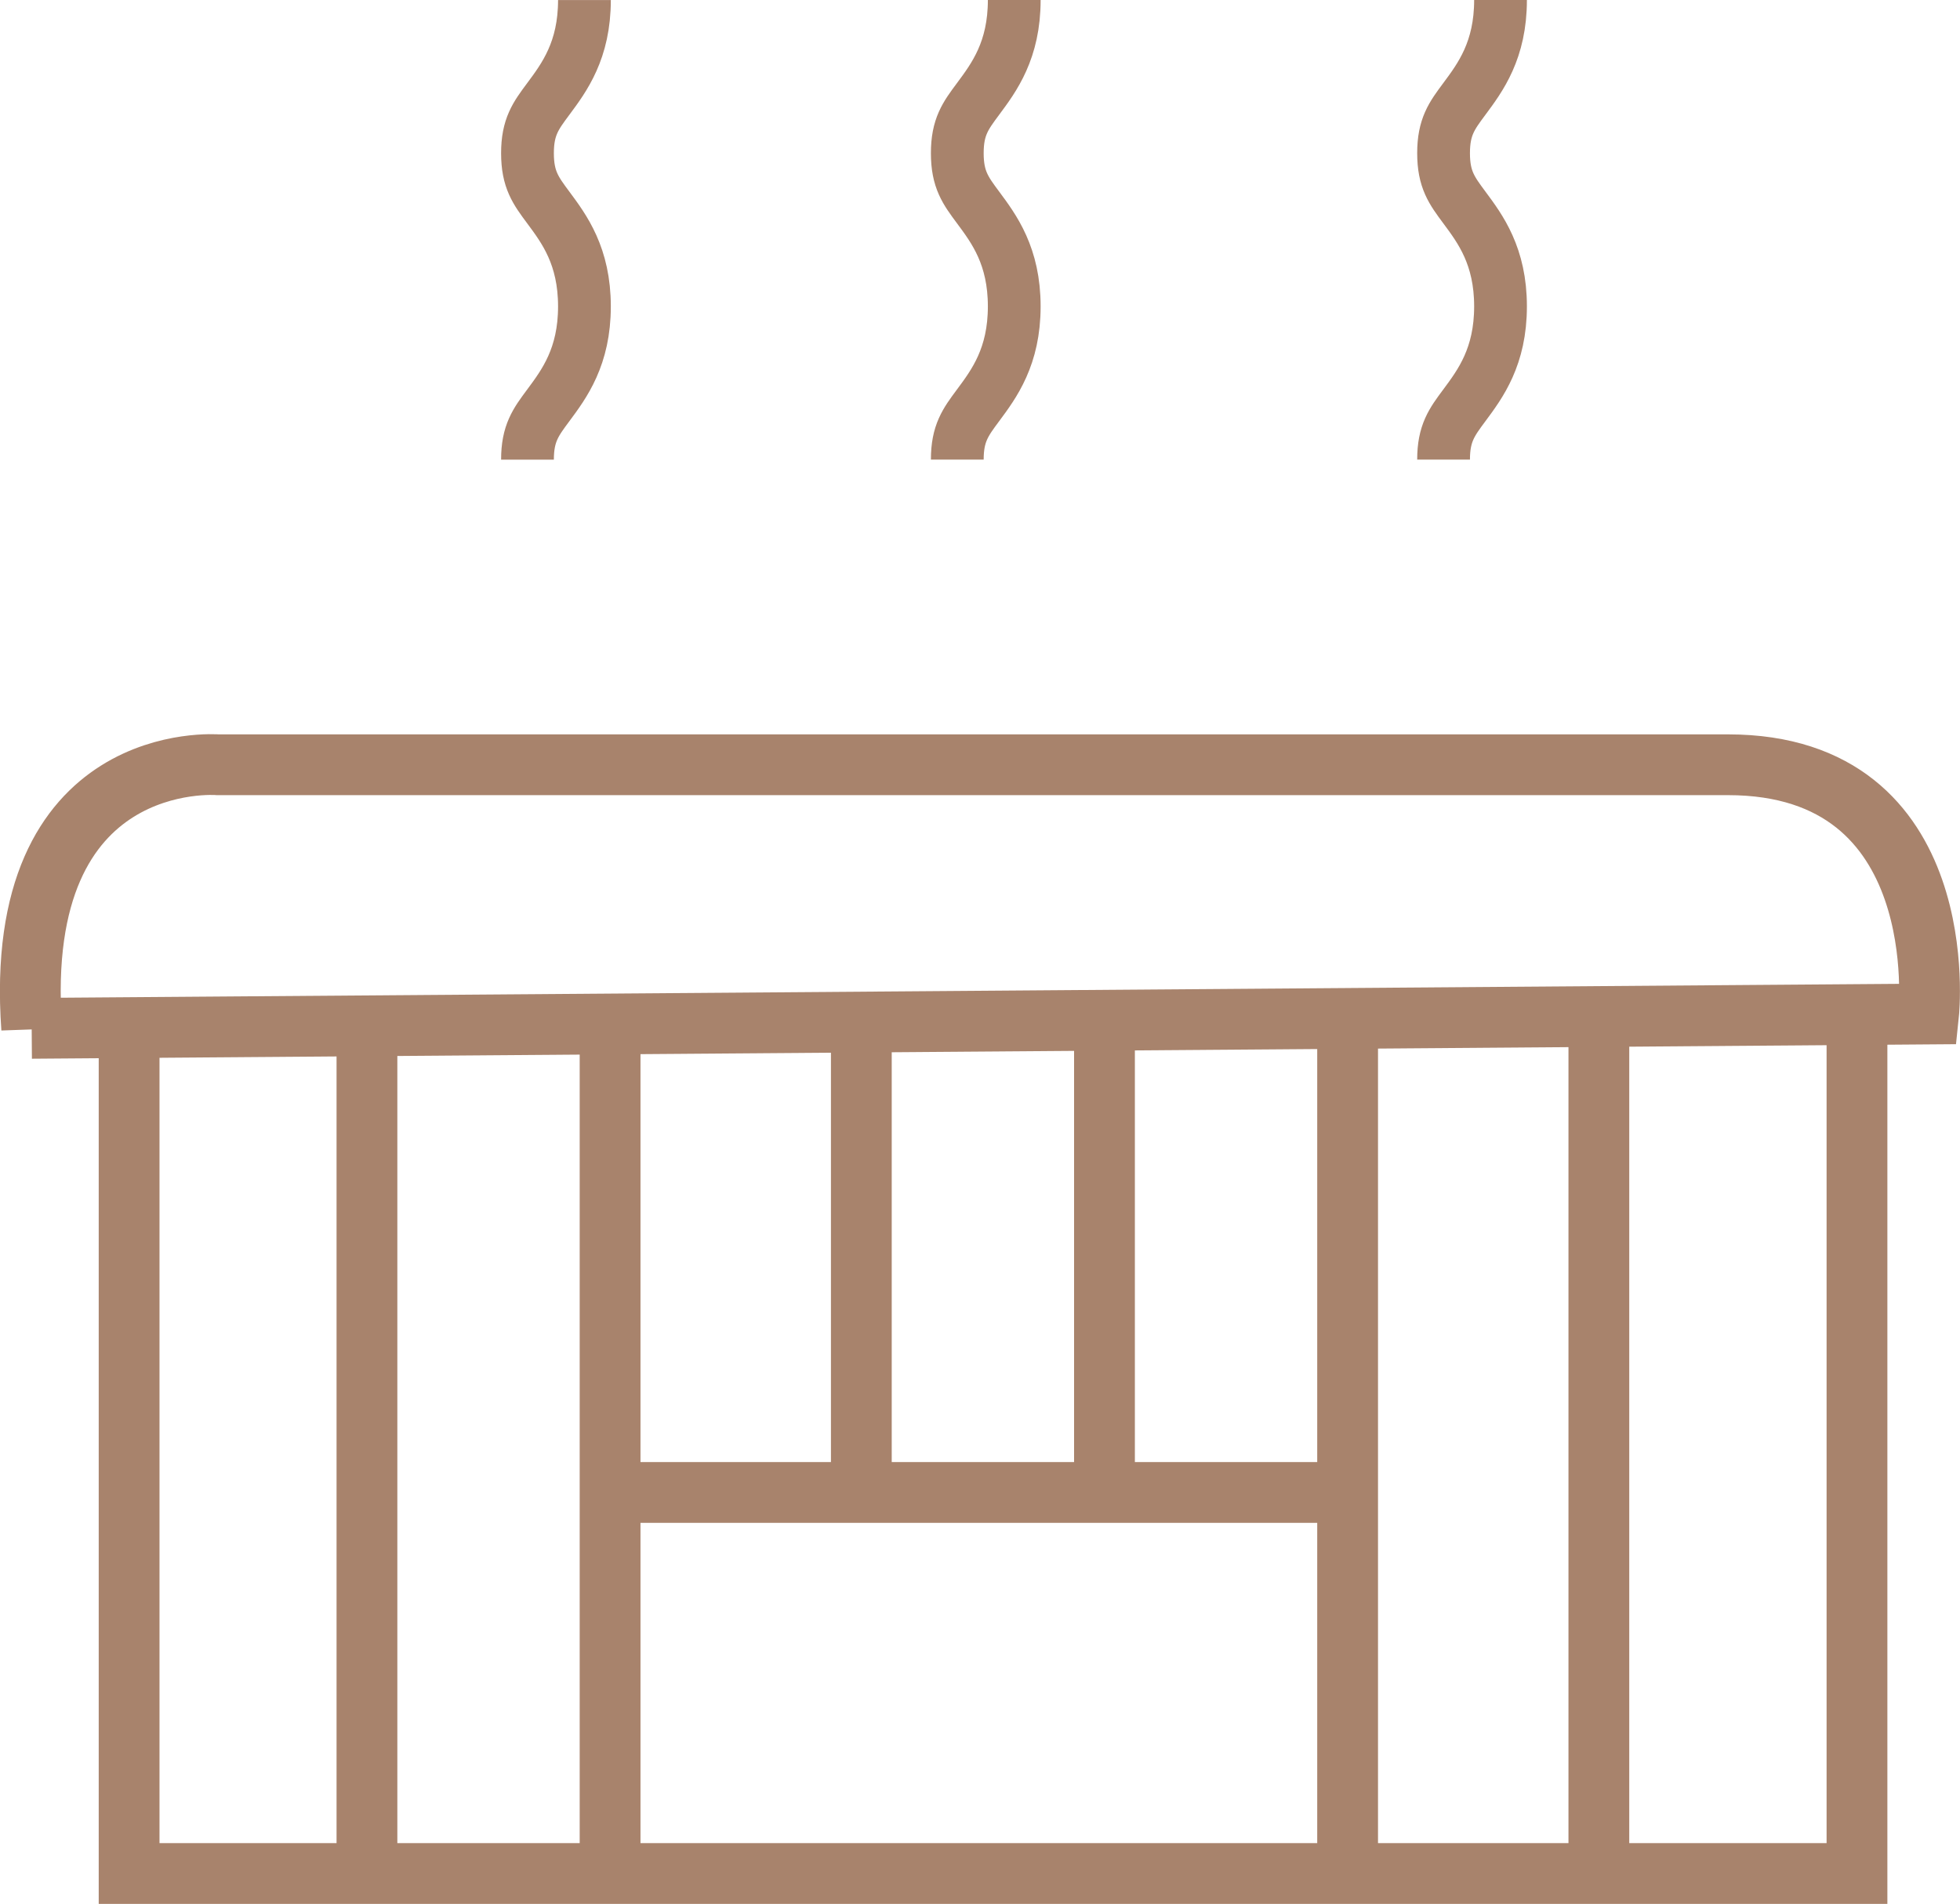
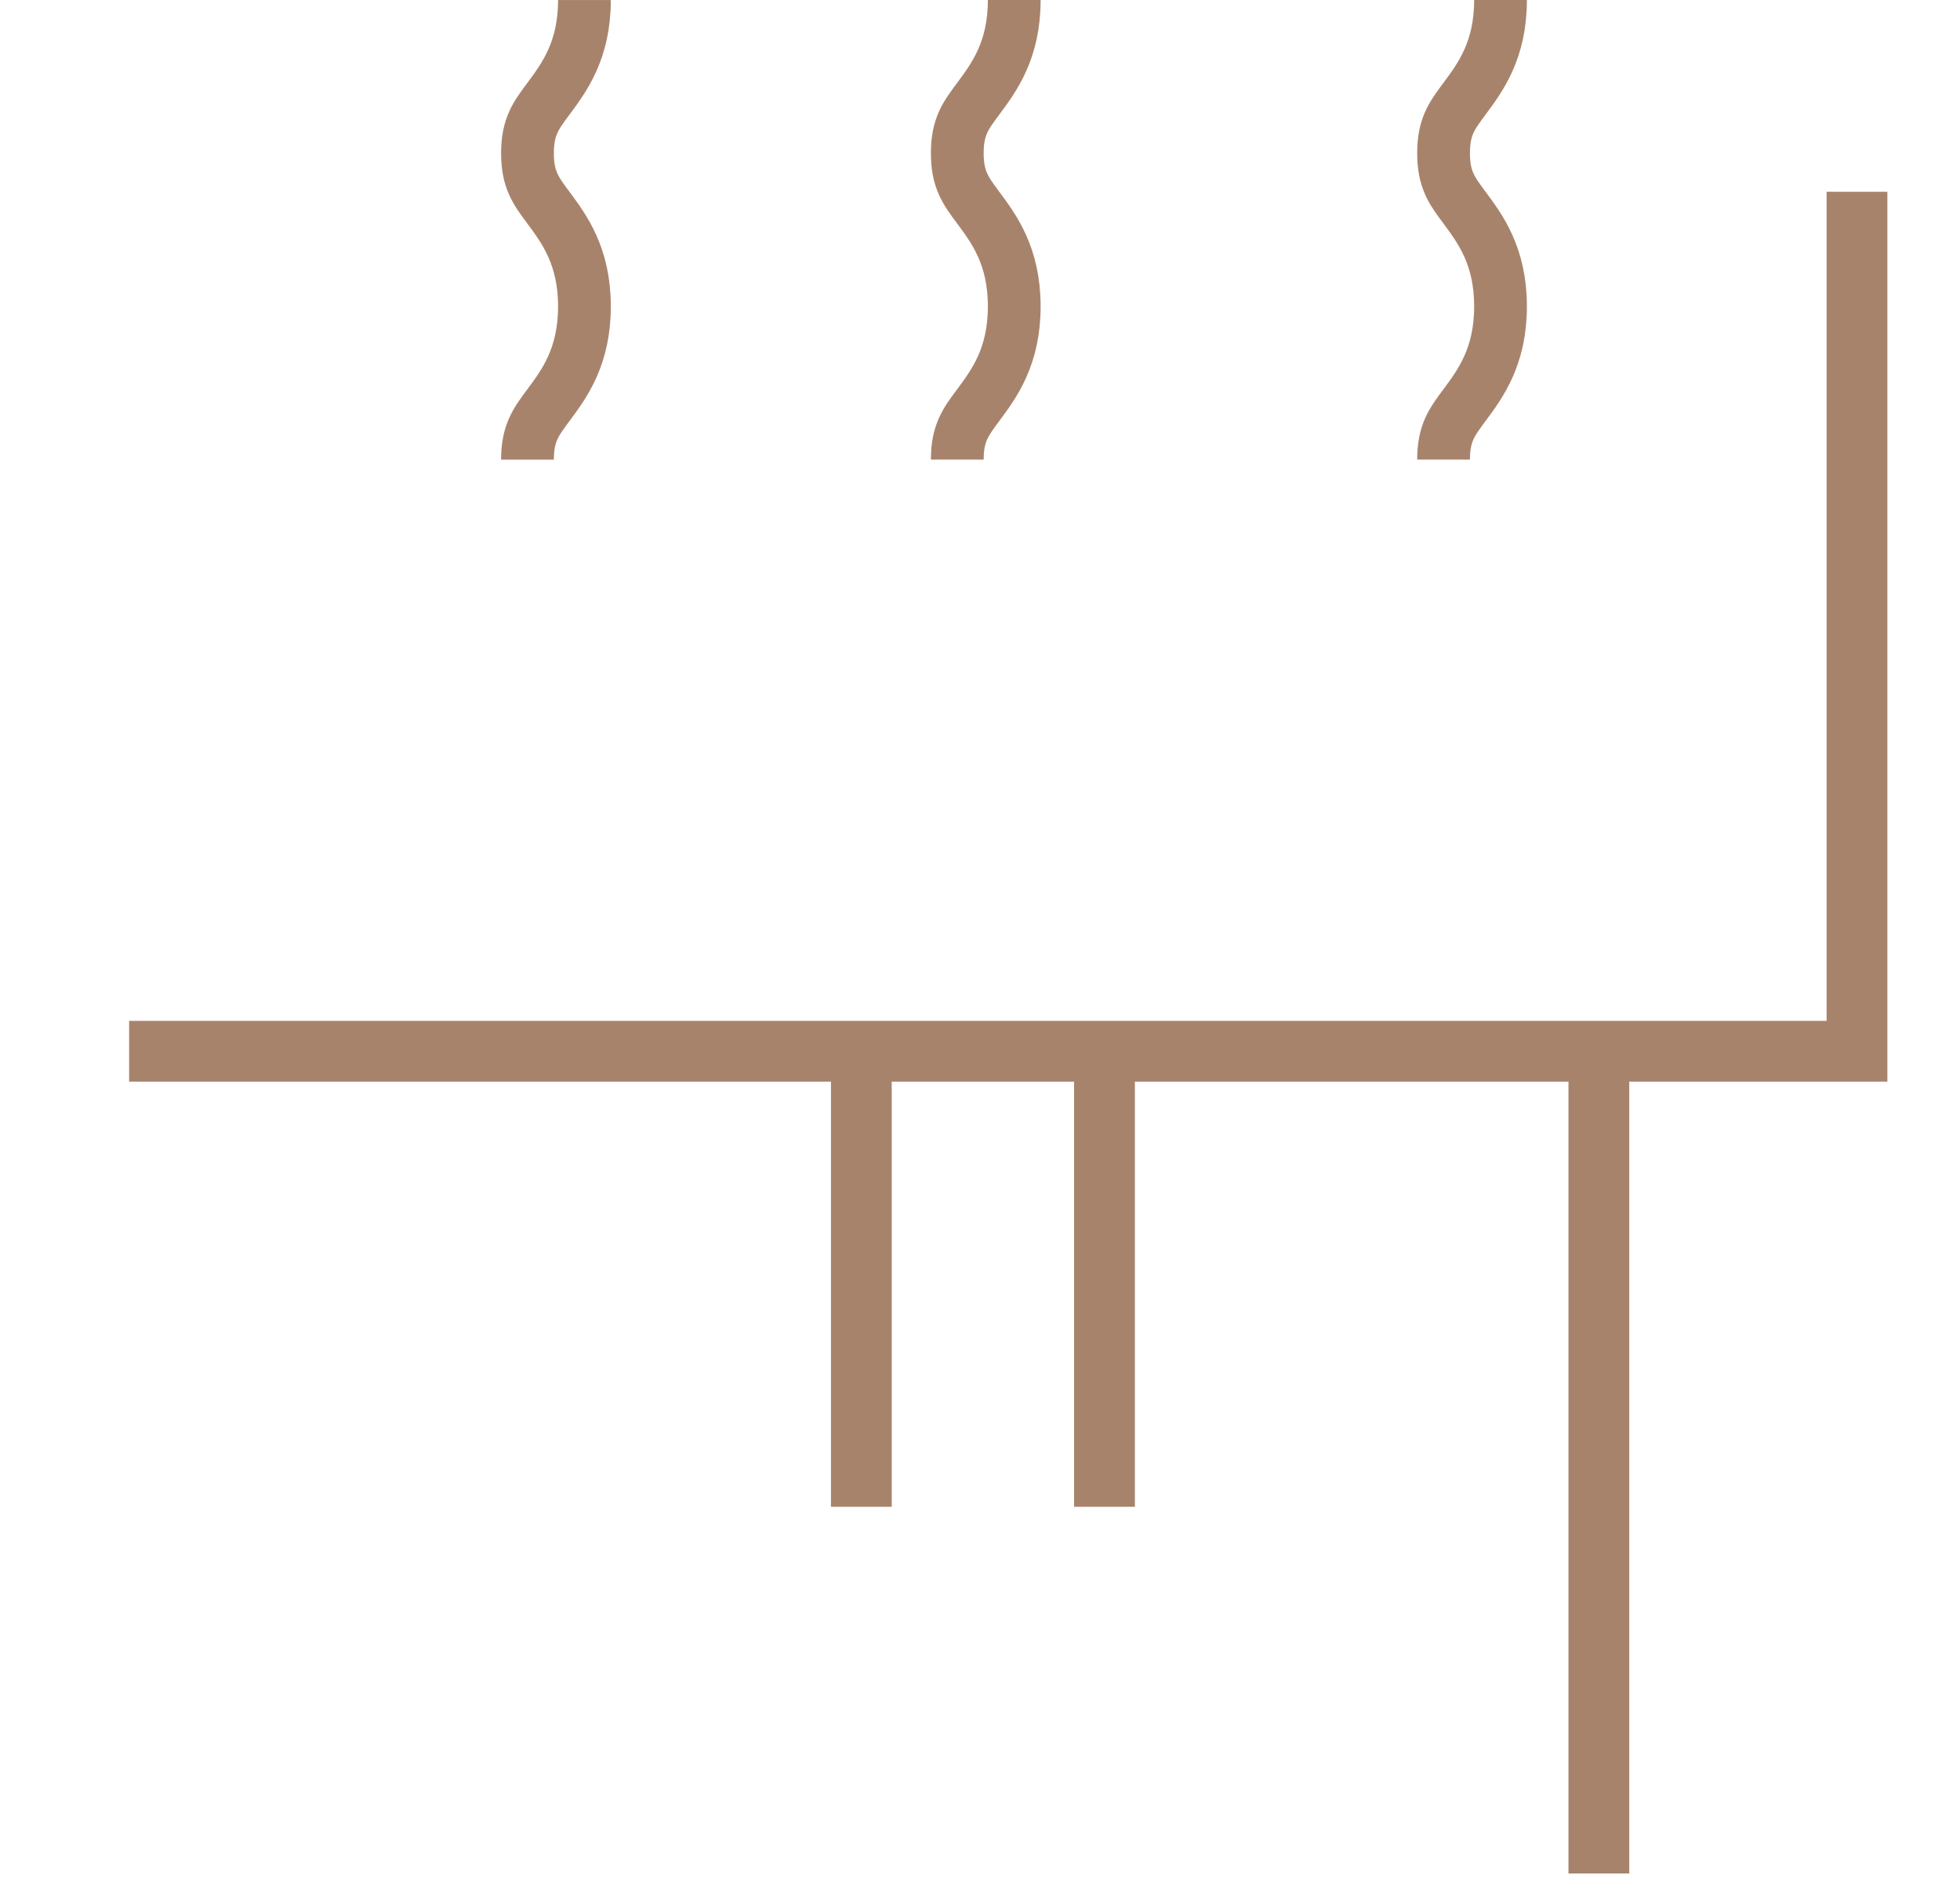
<svg xmlns="http://www.w3.org/2000/svg" id="Layer_1" enable-background="new 0 0 510 510" height="469.903" viewBox="0 0 481.779 468.068" width="483.668" version="1.1">
  <defs id="defs15" />
  <path d="m 129.658,113.001 c 0,-6.468 2.024,-9.191 5.088,-13.312 3.971,-5.341 8.912,-11.989 8.912,-24.353 0,-12.365 -4.941,-19.012 -8.912,-24.354 -3.064,-4.121 -5.088,-6.843 -5.088,-13.312 0,-6.466 2.023,-9.188 5.087,-13.308 3.971,-5.341 8.913,-11.988 8.913,-24.352" id="path4" style="fill:none;stroke:#a8836c;stroke-width:12.968;stroke-linecap:butt;stroke-linejoin:miter;stroke-miterlimit:1;stroke-dasharray:none;stroke-opacity:1;paint-order:markers fill stroke" />
  <path d="m 235.306,112.99 c 0,-6.468 2.024,-9.191 5.088,-13.312 3.971,-5.341 8.912,-11.989 8.912,-24.353 0,-12.365 -4.941,-19.012 -8.912,-24.354 -3.064,-4.121 -5.088,-6.843 -5.088,-13.312 0,-6.466 2.023,-9.188 5.087,-13.308 3.971,-5.341 8.913,-11.988 8.913,-24.352" id="path4-8" style="fill:none;stroke:#a8836c;stroke-width:12.968;stroke-linecap:butt;stroke-linejoin:miter;stroke-miterlimit:1;stroke-dasharray:none;stroke-opacity:1;paint-order:markers fill stroke" />
  <path d="m 354.837,112.99 c 0,-6.468 2.024,-9.191 5.088,-13.312 3.971,-5.341 8.912,-11.989 8.912,-24.353 0,-12.365 -4.941,-19.012 -8.912,-24.354 -3.064,-4.121 -5.088,-6.843 -5.088,-13.312 0,-6.466 2.023,-9.188 5.087,-13.308 3.971,-5.341 8.913,-11.988 8.913,-24.352" id="path4472" style="fill:none;stroke:#a8836c;stroke-width:12.968;stroke-linecap:butt;stroke-linejoin:miter;stroke-miterlimit:1;stroke-dasharray:none;stroke-opacity:1;paint-order:markers fill stroke" />
-   <path style="fill:none;fill-rule:evenodd;stroke:#a8836c;stroke-width:14.941;stroke-linecap:butt;stroke-linejoin:miter;stroke-miterlimit:4;stroke-dasharray:none;stroke-opacity:1" d="M 7.789,252.815 474.065,249.294 c 0,0 6.45,-61.278 -49.304,-61.278 H 53.571 c 0,0 -50.713,-4.226 -45.782,64.8 z" id="path4701" />
-   <path style="fill:none;fill-rule:evenodd;stroke:#a8836c;stroke-width:14.941;stroke-linecap:butt;stroke-linejoin:miter;stroke-miterlimit:4;stroke-dasharray:none;stroke-opacity:1" d="M 31.736,258.45 V 460.597 H 456.456 v -211.303" id="path5458" />
-   <path style="fill:none;fill-rule:evenodd;stroke:#a8836c;stroke-width:14.941;stroke-linecap:butt;stroke-linejoin:miter;stroke-miterlimit:4;stroke-dasharray:none;stroke-opacity:1" d="M 90.197,254.929 V 460.597" id="path5591" />
-   <path style="fill:none;fill-rule:evenodd;stroke:#a8836c;stroke-width:14.941;stroke-linecap:butt;stroke-linejoin:miter;stroke-miterlimit:4;stroke-dasharray:none;stroke-opacity:1" d="M 149.962,254.929 V 460.597" id="path5799" />
+   <path style="fill:none;fill-rule:evenodd;stroke:#a8836c;stroke-width:14.941;stroke-linecap:butt;stroke-linejoin:miter;stroke-miterlimit:4;stroke-dasharray:none;stroke-opacity:1" d="M 31.736,258.45 H 456.456 v -211.303" id="path5458" />
  <path style="fill:none;fill-rule:evenodd;stroke:#a8836c;stroke-width:14.941;stroke-linecap:butt;stroke-linejoin:miter;stroke-miterlimit:4;stroke-dasharray:none;stroke-opacity:1" d="M 211.72,254.929 V 370.441" id="path5801" />
  <path style="fill:none;fill-rule:evenodd;stroke:#a8836c;stroke-width:14.941;stroke-linecap:butt;stroke-linejoin:miter;stroke-miterlimit:4;stroke-dasharray:none;stroke-opacity:1" d="M 271.486,254.929 V 370.441" id="path5803" />
-   <path style="fill:none;fill-rule:evenodd;stroke:#a8836c;stroke-width:14.941;stroke-linecap:butt;stroke-linejoin:miter;stroke-miterlimit:4;stroke-dasharray:none;stroke-opacity:1" d="M 331.251,254.929 V 460.597" id="path5805" />
  <path style="fill:none;fill-rule:evenodd;stroke:#a8836c;stroke-width:14.941;stroke-linecap:butt;stroke-linejoin:miter;stroke-miterlimit:4;stroke-dasharray:none;stroke-opacity:1" d="M 393.009,254.929 V 460.597" id="path5807" />
-   <path style="fill:none;fill-rule:evenodd;stroke:#a8836c;stroke-width:14.941;stroke-linecap:butt;stroke-linejoin:miter;stroke-miterlimit:4;stroke-dasharray:none;stroke-opacity:1" d="M 148.657,366.919 H 335.309" id="path5937" />
</svg>